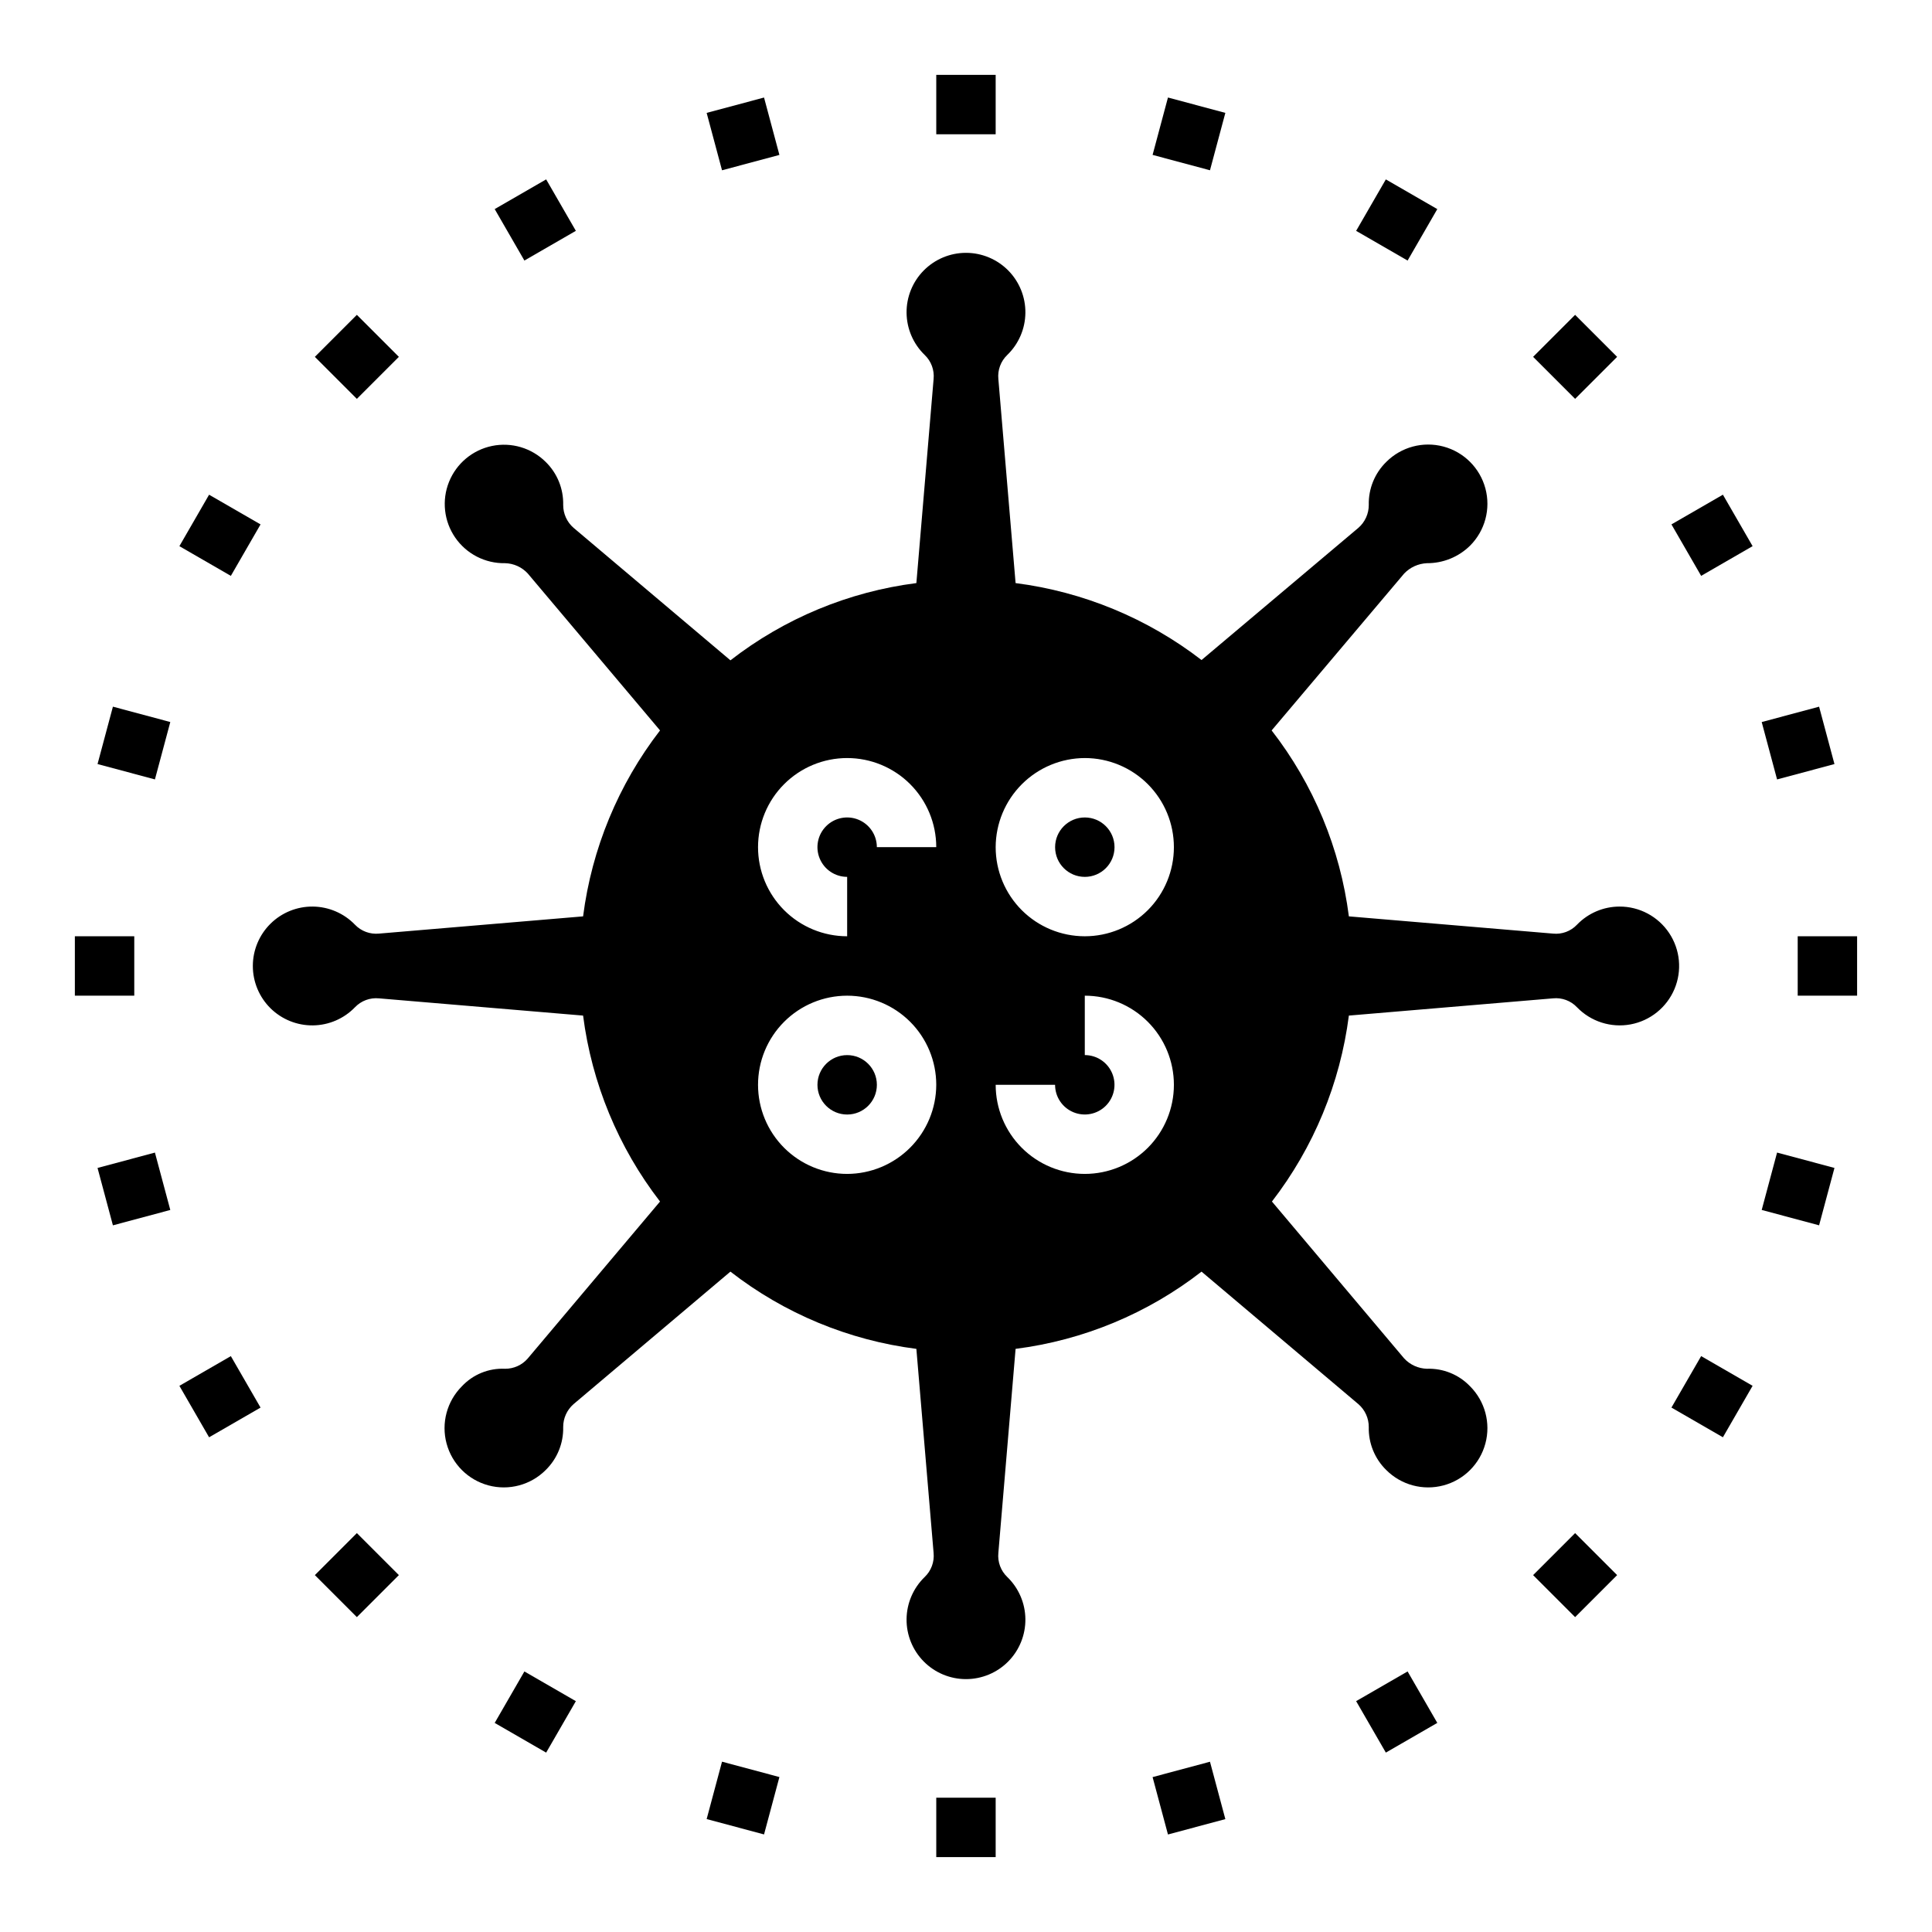
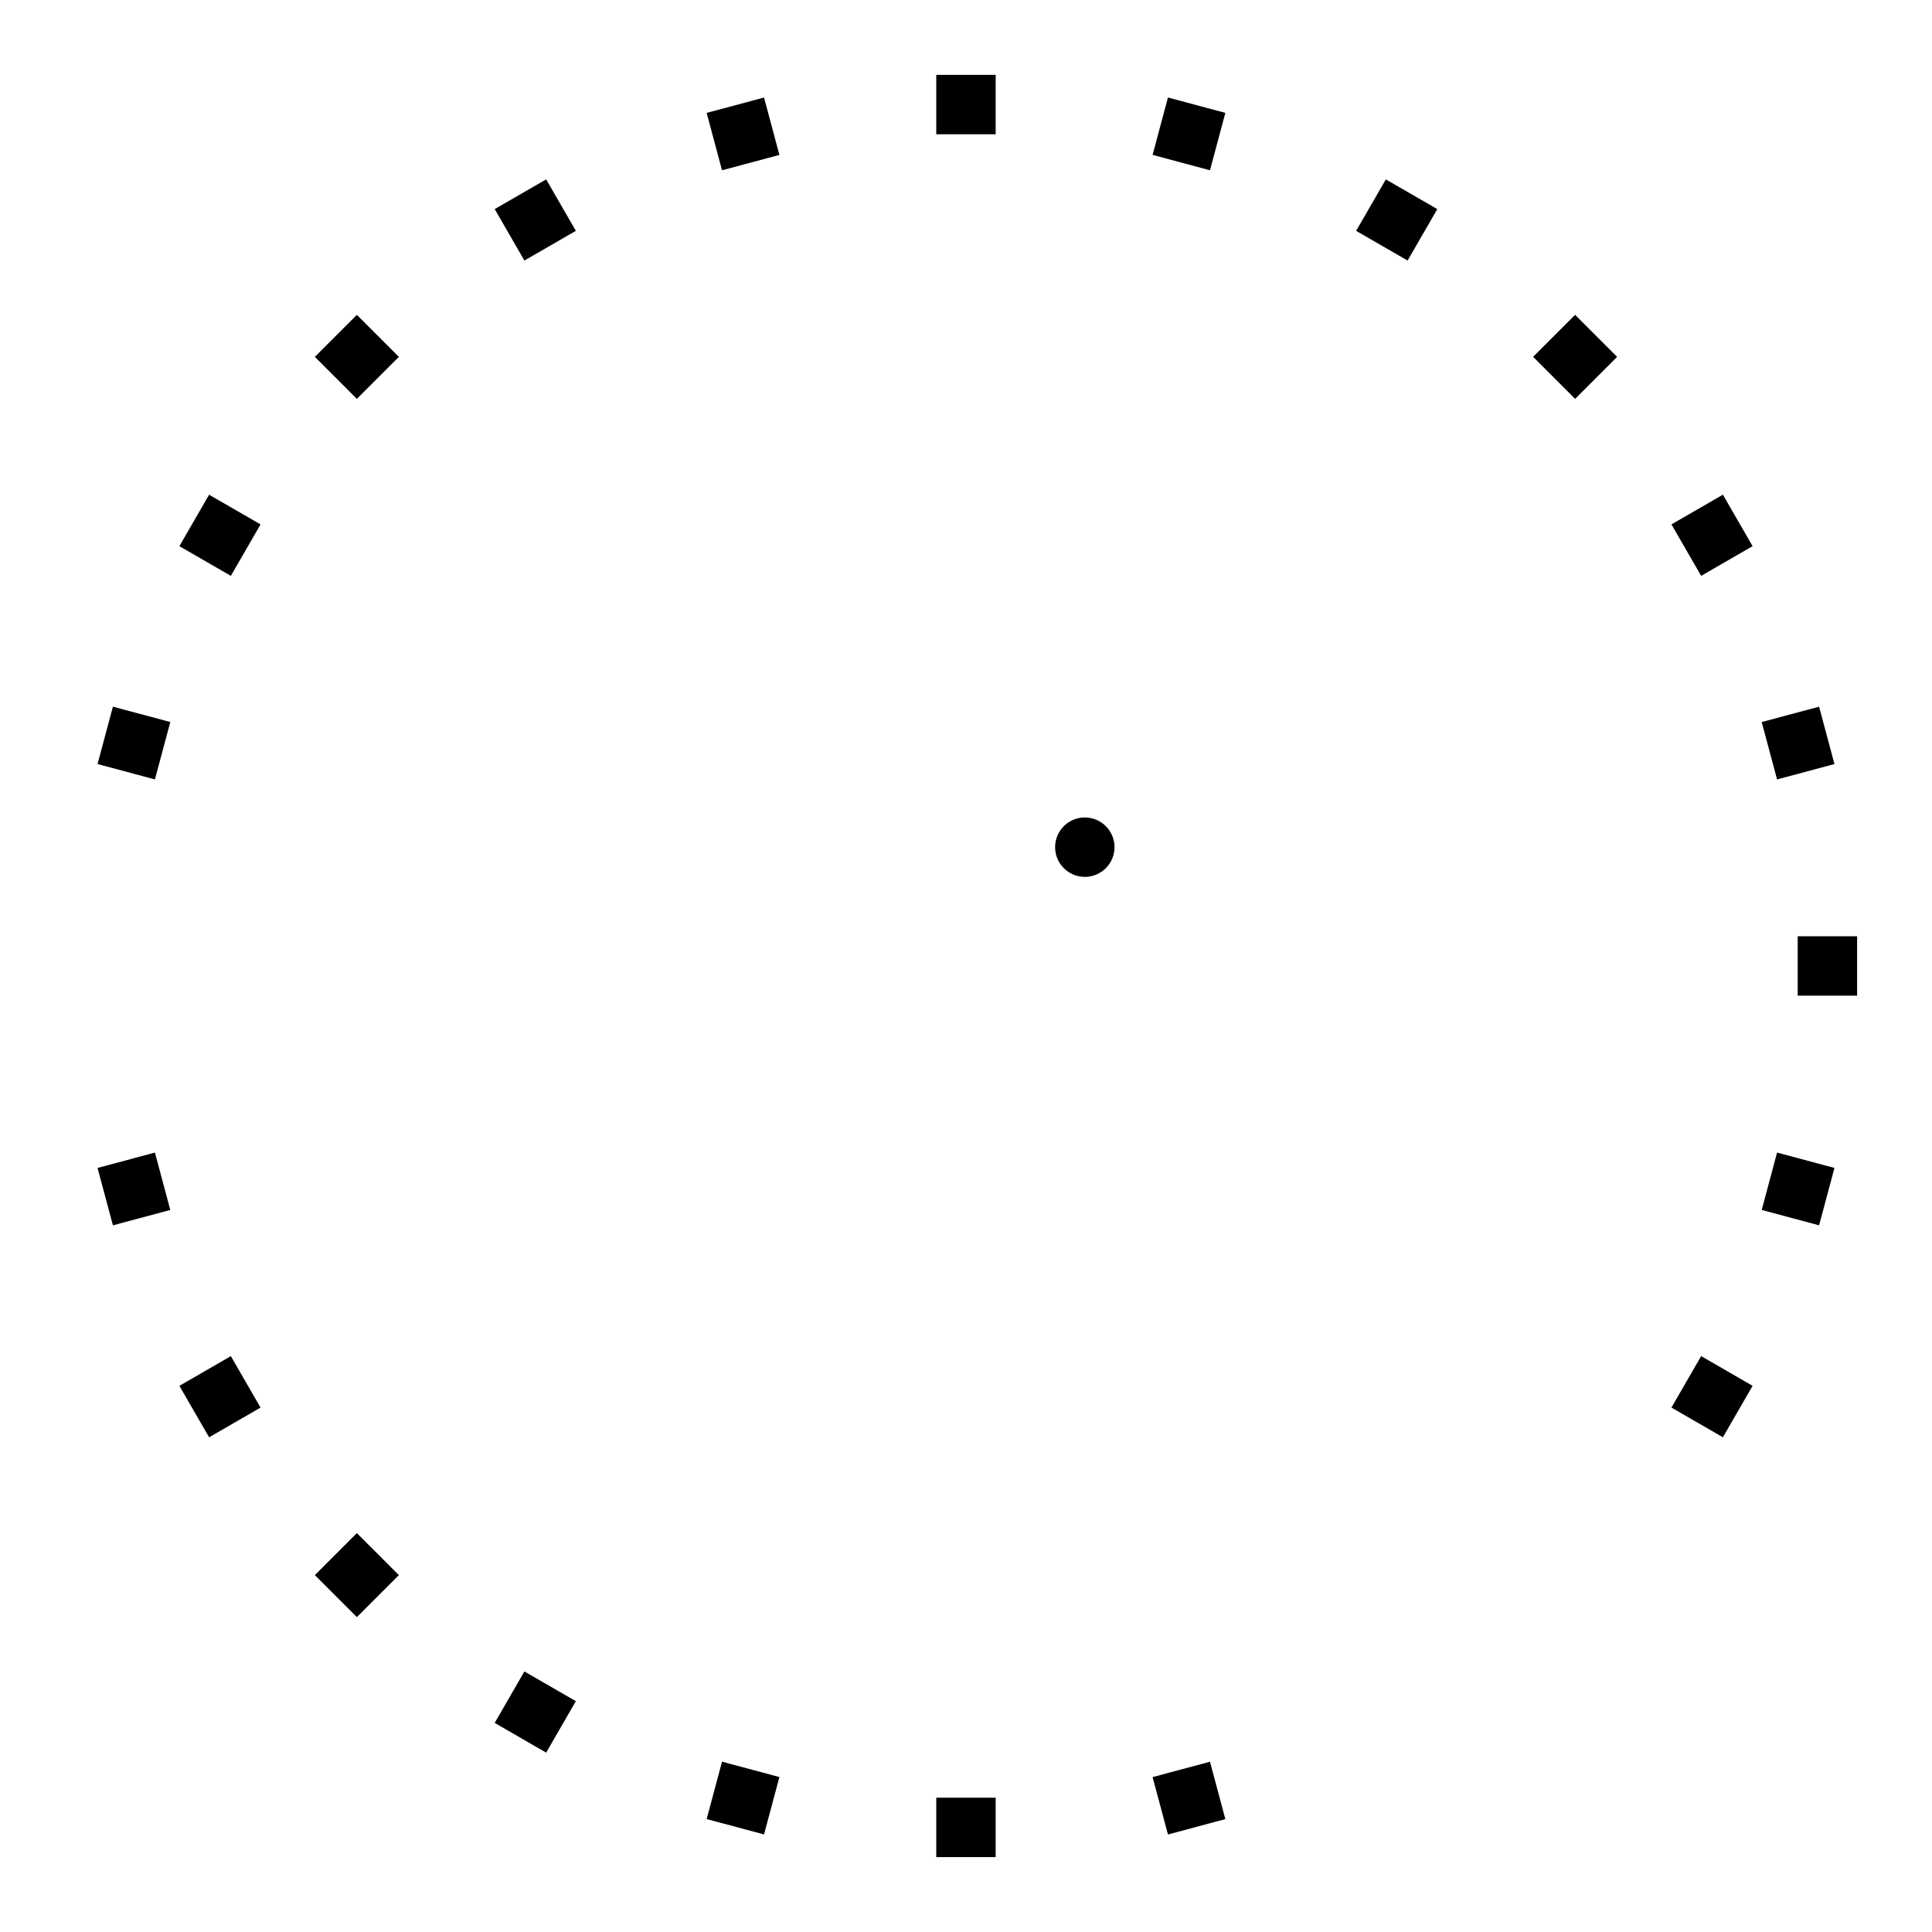
<svg xmlns="http://www.w3.org/2000/svg" fill="#000000" width="800px" height="800px" version="1.1" viewBox="144 144 512 512">
  <g>
-     <path d="m573.18 384.25c-4.25 0.008-8.312 1.742-11.258 4.801-1.641 1.738-4 2.613-6.375 2.363l-54.082-4.566c-2.293-17.961-9.359-34.977-20.469-49.277l35.109-41.562v-0.004c1.59-1.668 3.762-2.656 6.062-2.754 4.269 0.023 8.375-1.648 11.414-4.644 3.965-3.965 5.516-9.746 4.062-15.164-1.449-5.414-5.68-9.645-11.098-11.098s-11.199 0.098-15.164 4.062c-3.066 2.996-4.746 7.129-4.644 11.414 0.008 2.324-1 4.539-2.754 6.062l-41.566 35.031c-14.324-11.051-31.332-18.09-49.277-20.391l-4.566-54.082v0.004c-0.234-2.379 0.637-4.731 2.363-6.379 3.023-2.922 4.754-6.934 4.801-11.141 0.047-4.207-1.59-8.258-4.547-11.25-2.957-2.988-6.992-4.672-11.195-4.672-4.207 0-8.238 1.684-11.195 4.672-2.961 2.992-4.598 7.043-4.551 11.25 0.051 4.207 1.777 8.219 4.801 11.141 1.727 1.648 2.598 4 2.363 6.379l-4.566 54.082v-0.004c-17.961 2.293-34.977 9.363-49.277 20.469l-41.562-35.109h-0.004c-1.754-1.523-2.762-3.738-2.754-6.062 0.102-4.285-1.578-8.418-4.644-11.414-3.734-3.703-9.078-5.289-14.227-4.223-5.152 1.066-9.426 4.641-11.387 9.52-1.961 4.883-1.348 10.418 1.633 14.75 2.984 4.336 7.938 6.887 13.195 6.797 2.312 0.047 4.504 1.043 6.062 2.754l35.031 41.562v0.004c-11.051 14.324-18.09 31.332-20.391 49.277l-54.082 4.566h0.004c-2.379 0.234-4.731-0.637-6.379-2.363-2.922-3.023-6.934-4.75-11.141-4.801-4.207-0.047-8.258 1.59-11.25 4.551-2.988 2.957-4.672 6.988-4.672 11.195 0 4.203 1.684 8.238 4.672 11.195 2.992 2.957 7.043 4.594 11.25 4.547 4.207-0.047 8.219-1.777 11.141-4.801 1.648-1.727 4-2.598 6.379-2.363l54.082 4.566h-0.004c2.301 17.945 9.34 34.953 20.391 49.277l-35.031 41.562v0.004c-1.516 1.77-3.734 2.777-6.062 2.754-4.301-0.199-8.473 1.5-11.414 4.644-3.965 3.965-5.516 9.746-4.062 15.164s5.684 9.648 11.098 11.098c5.418 1.453 11.199-0.098 15.164-4.062 3.066-2.996 4.746-7.129 4.644-11.414-0.008-2.324 1-4.535 2.754-6.062l41.562-35.109h0.004c14.301 11.109 31.316 18.176 49.277 20.469l4.566 54.082c0.234 2.375-0.637 4.727-2.363 6.375-3.023 2.922-4.75 6.938-4.801 11.141-0.047 4.207 1.59 8.258 4.551 11.25 2.957 2.992 6.988 4.672 11.195 4.672 4.203 0 8.238-1.68 11.195-4.672 2.957-2.992 4.594-7.043 4.547-11.25-0.047-4.203-1.777-8.219-4.801-11.141-1.727-1.648-2.598-4-2.363-6.375l4.566-54.082c17.961-2.293 34.98-9.359 49.277-20.469l41.562 35.109h0.004c1.754 1.527 2.762 3.738 2.754 6.062-0.102 4.285 1.578 8.418 4.644 11.414 3.965 3.965 9.746 5.516 15.164 4.062 5.418-1.449 9.648-5.68 11.098-11.098 1.453-5.418-0.098-11.199-4.062-15.164-2.969-3.102-7.121-4.793-11.414-4.644-2.309-0.062-4.496-1.055-6.062-2.754l-35.027-41.566c11.051-14.324 18.086-31.332 20.387-49.277l54.082-4.566c2.375-0.25 4.734 0.625 6.375 2.363 3.676 3.801 9.012 5.504 14.211 4.535 5.195-0.973 9.559-4.488 11.617-9.359 2.055-4.871 1.527-10.449-1.406-14.848-2.934-4.402-7.879-7.035-13.164-7.016zm-141.7-39.359c6.262 0 12.27 2.488 16.699 6.918 4.426 4.426 6.914 10.434 6.914 16.699 0 6.262-2.488 12.27-6.914 16.699-4.43 4.426-10.438 6.914-16.699 6.914-6.266 0-12.273-2.488-16.699-6.914-4.43-4.43-6.918-10.438-6.918-16.699 0.02-6.258 2.512-12.254 6.938-16.68 4.426-4.426 10.422-6.918 16.68-6.938zm-39.359 23.617h-15.746c0-3.184-1.918-6.055-4.859-7.273-2.941-1.219-6.328-0.547-8.578 1.707-2.254 2.25-2.926 5.637-1.707 8.578 1.219 2.941 4.09 4.859 7.273 4.859v15.742c-6.266 0-12.273-2.488-16.699-6.914-4.43-4.43-6.918-10.438-6.918-16.699 0-6.266 2.488-12.273 6.918-16.699 4.426-4.43 10.434-6.918 16.699-6.918 6.262 0 12.27 2.488 16.699 6.918 4.426 4.426 6.914 10.434 6.914 16.699zm-23.617 86.59c-6.266 0-12.273-2.488-16.699-6.914-4.43-4.43-6.918-10.438-6.918-16.699 0-6.266 2.488-12.273 6.918-16.699 4.426-4.43 10.434-6.918 16.699-6.918 6.262 0 12.27 2.488 16.699 6.918 4.426 4.426 6.914 10.434 6.914 16.699-0.016 6.258-2.512 12.25-6.938 16.676-4.422 4.426-10.418 6.922-16.676 6.938zm39.359-23.617h15.742v0.004c0 3.184 1.918 6.051 4.859 7.269s6.328 0.547 8.582-1.703c2.25-2.254 2.922-5.641 1.703-8.582s-4.086-4.859-7.269-4.859v-15.742c6.262 0 12.27 2.488 16.699 6.918 4.426 4.426 6.914 10.434 6.914 16.699 0 6.262-2.488 12.27-6.914 16.699-4.43 4.426-10.438 6.914-16.699 6.914-6.266 0-12.273-2.488-16.699-6.914-4.43-4.43-6.918-10.438-6.918-16.699z" />
    <path d="m439.36 368.51c0 4.348-3.523 7.871-7.871 7.871-4.348 0-7.875-3.523-7.875-7.871 0-4.348 3.527-7.875 7.875-7.875 4.348 0 7.871 3.527 7.871 7.875" />
-     <path d="m376.38 431.49c0 4.348-3.523 7.871-7.871 7.871-4.348 0-7.875-3.523-7.875-7.871 0-4.348 3.527-7.875 7.875-7.875 4.348 0 7.871 3.527 7.871 7.875" />
    <path d="m392.12 163.84h15.742v15.742h-15.742z" />
    <path d="m331.27 173.92 15.207-4.074 4.074 15.207-15.207 4.074z" />
    <path d="m275.1 199.41 13.637-7.871 7.871 13.637-13.637 7.871z" />
    <path d="m227.44 238.57 11.133-11.133 11.133 11.133-11.133 11.133z" />
    <path d="m191.54 288.74 7.871-13.637 13.637 7.871-7.871 13.637z" />
    <path d="m169.85 346.48 4.074-15.207 15.207 4.074-4.074 15.207z" />
-     <path d="m163.84 392.12h15.742v15.742h-15.742z" />
    <path d="m169.85 453.52 15.207-4.074 4.074 15.207-15.207 4.074z" />
    <path d="m191.54 511.26 13.637-7.871 7.871 13.637-13.637 7.871z" />
    <path d="m227.44 561.42 11.133-11.133 11.133 11.133-11.133 11.133z" />
    <path d="m275.1 600.59 7.871-13.637 13.637 7.871-7.871 13.637z" />
    <path d="m331.27 626.07 4.074-15.207 15.207 4.074-4.074 15.207z" />
    <path d="m392.12 620.41h15.742v15.742h-15.742z" />
    <path d="m449.45 614.95 15.207-4.074 4.074 15.207-15.207 4.074z" />
-     <path d="m503.39 594.82 13.637-7.871 7.871 13.637-13.637 7.871z" />
-     <path d="m550.29 561.42 11.133-11.133 11.133 11.133-11.133 11.133z" />
    <path d="m586.95 517.02 7.871-13.637 13.637 7.871-7.871 13.637z" />
    <path d="m610.87 464.65 4.074-15.207 15.207 4.074-4.074 15.207z" />
    <path d="m620.41 392.12h15.742v15.742h-15.742z" />
    <path d="m610.87 335.35 15.207-4.074 4.074 15.207-15.207 4.074z" />
    <path d="m586.95 282.97 13.637-7.871 7.871 13.637-13.637 7.871z" />
    <path d="m550.29 238.57 11.133-11.133 11.133 11.133-11.133 11.133z" />
    <path d="m503.39 205.18 7.871-13.637 13.637 7.871-7.871 13.637z" />
    <path d="m449.45 185.05 4.074-15.207 15.207 4.074-4.074 15.207z" />
  </g>
</svg>